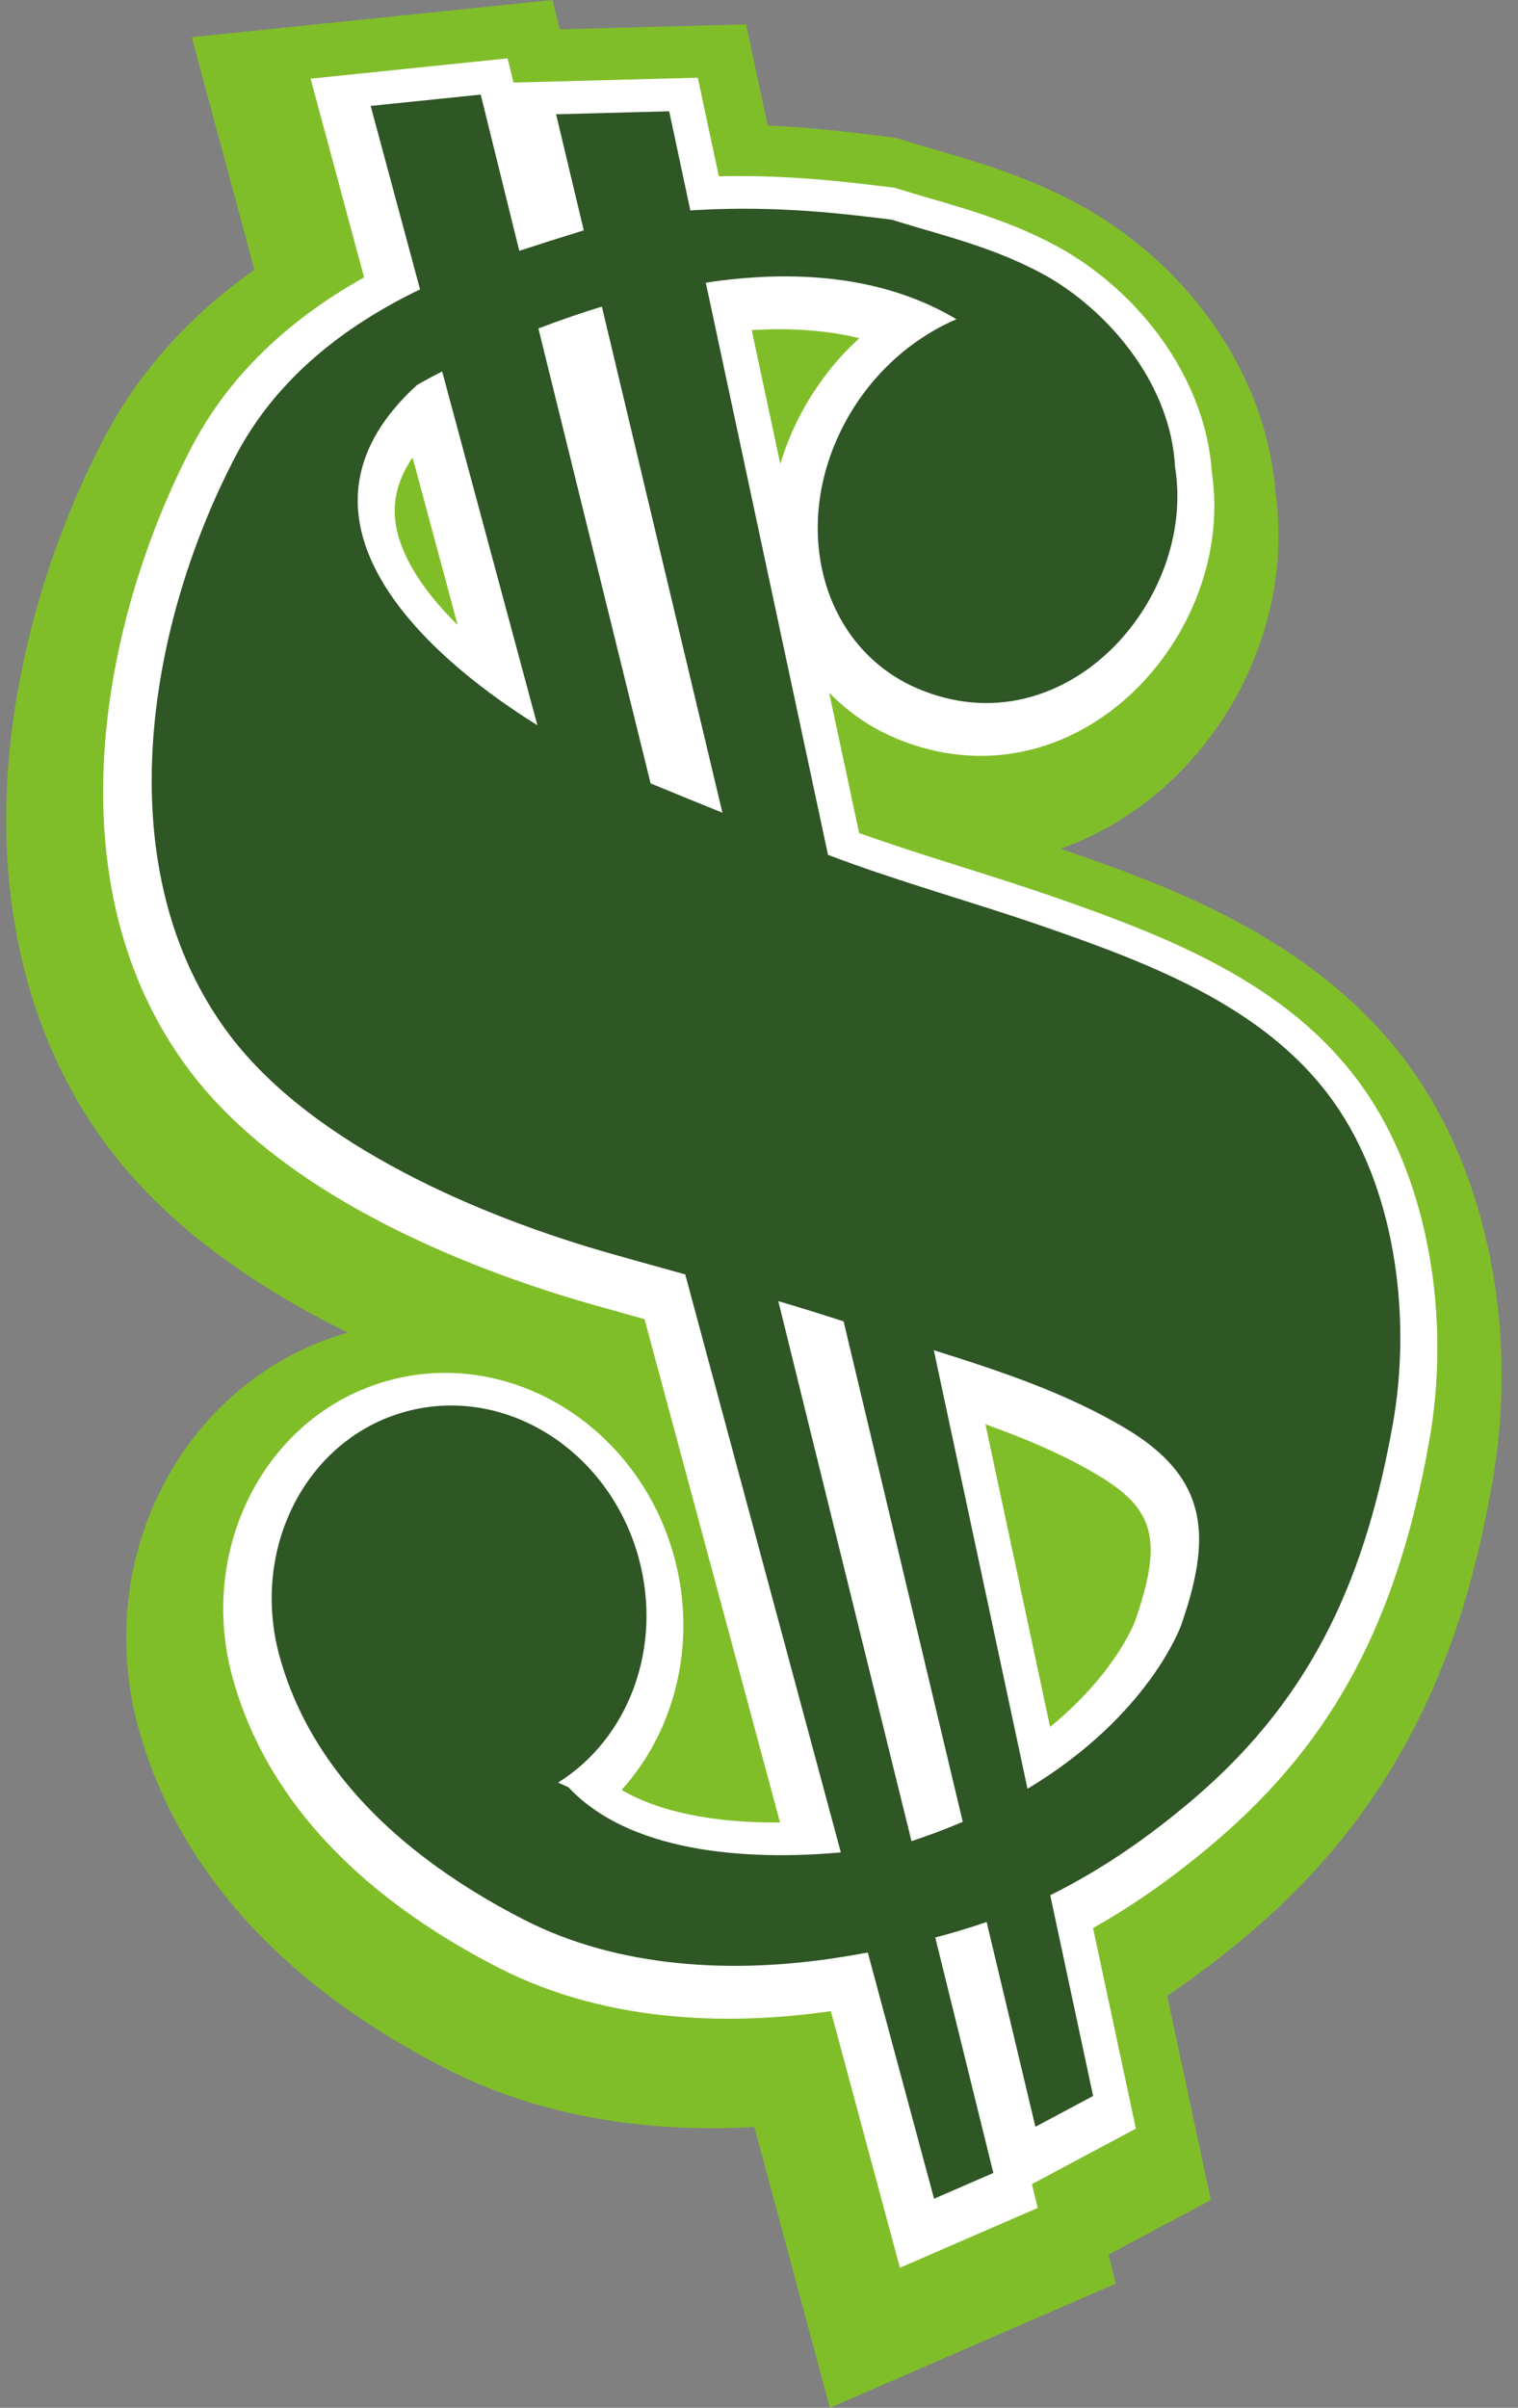
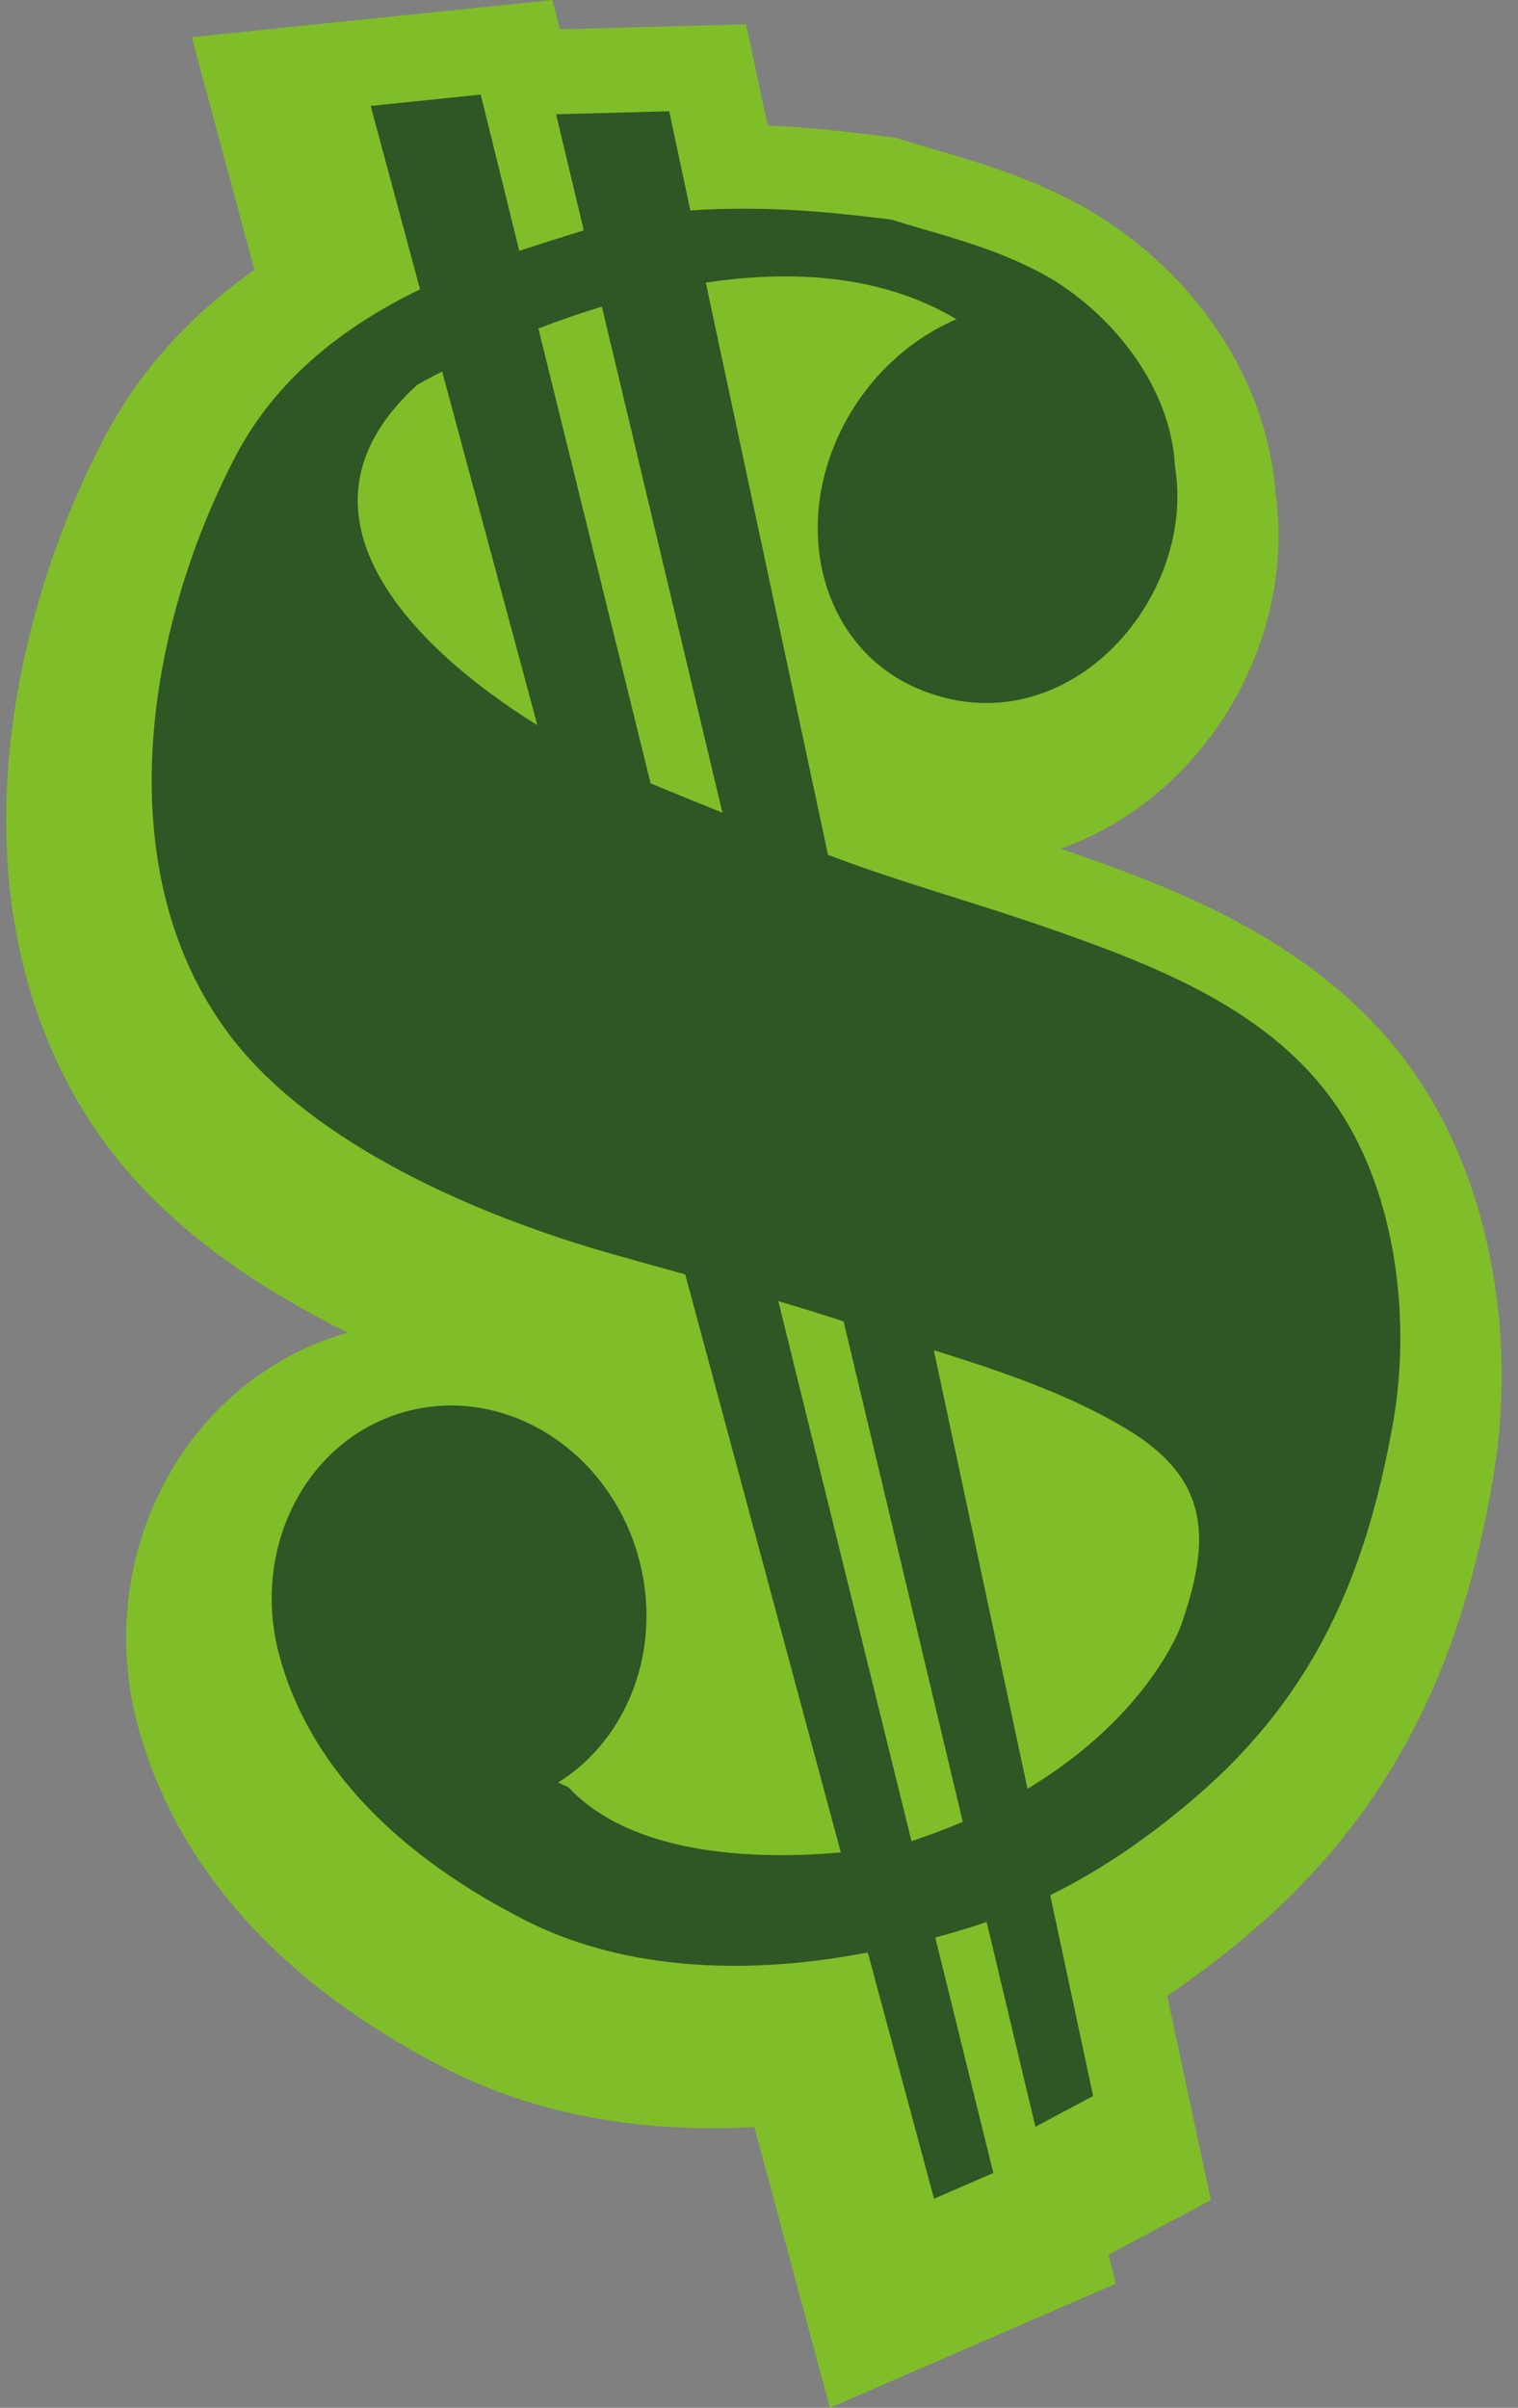
<svg xmlns="http://www.w3.org/2000/svg" height="350.0" preserveAspectRatio="xMidYMid meet" version="1.0" viewBox="-0.9 0.0 220.7 350.0" width="220.7" zoomAndPan="magnify">
  <rect x="-0.9" y="0.0" width="220.7" height="350.0" fill="#808080" stroke="none" />
  <g>
    <g id="change1_1">
-       <path d="M 205.633 157.316 C 192.199 136.848 168.836 128.75 153.371 123.395 C 153.352 123.387 153.328 123.379 153.305 123.371 C 173.945 116.066 187.633 93.645 184.535 71.594 C 183.324 55.395 173.039 39.746 157.484 30.566 L 157.348 30.484 L 157.203 30.406 C 149.129 25.832 141.602 23.656 134.324 21.551 C 133.176 21.223 131.973 20.848 130.738 20.469 L 129.227 20.004 L 127.652 19.812 C 125.305 19.52 122.508 19.188 119.578 18.895 C 116.559 18.594 113.613 18.379 110.715 18.246 L 110.684 18.105 L 107.57 3.539 L 92.684 3.938 L 80.473 4.258 L 79.422 0 L 63.918 1.598 L 47.922 3.246 L 26.98 5.406 L 32.453 25.734 L 36.086 39.227 C 26.508 45.98 19.156 54.219 14.145 63.848 C 5.988 79.52 1.012 97.258 0.141 113.789 C -0.941 134.352 4.207 152.766 15.035 167.043 C 23.891 178.723 36.871 187.406 49.656 193.711 C 26 200.457 12.359 226.129 19.223 251.168 C 21.621 259.918 25.848 268.113 31.785 275.539 C 39.602 285.309 50.387 293.758 63.844 300.66 C 78.977 308.426 95.254 309.941 108.773 309.184 L 114.363 329.949 L 119.762 350 L 138.809 341.73 L 147.426 337.984 L 161.312 331.957 L 160.273 327.738 L 163.23 326.156 L 175.141 319.805 L 172.32 306.605 L 168.797 290.105 C 173.031 287.273 177.203 284.086 181.387 280.496 C 205.551 259.727 212.582 235.016 216.016 215.809 C 219.762 194.801 215.879 172.938 205.633 157.316" fill="#80be29" />
+       <path d="M 205.633 157.316 C 192.199 136.848 168.836 128.75 153.371 123.395 C 153.352 123.387 153.328 123.379 153.305 123.371 C 173.945 116.066 187.633 93.645 184.535 71.594 C 183.324 55.395 173.039 39.746 157.484 30.566 L 157.348 30.484 L 157.203 30.406 C 149.129 25.832 141.602 23.656 134.324 21.551 C 133.176 21.223 131.973 20.848 130.738 20.469 L 129.227 20.004 C 125.305 19.52 122.508 19.188 119.578 18.895 C 116.559 18.594 113.613 18.379 110.715 18.246 L 110.684 18.105 L 107.57 3.539 L 92.684 3.938 L 80.473 4.258 L 79.422 0 L 63.918 1.598 L 47.922 3.246 L 26.98 5.406 L 32.453 25.734 L 36.086 39.227 C 26.508 45.98 19.156 54.219 14.145 63.848 C 5.988 79.52 1.012 97.258 0.141 113.789 C -0.941 134.352 4.207 152.766 15.035 167.043 C 23.891 178.723 36.871 187.406 49.656 193.711 C 26 200.457 12.359 226.129 19.223 251.168 C 21.621 259.918 25.848 268.113 31.785 275.539 C 39.602 285.309 50.387 293.758 63.844 300.66 C 78.977 308.426 95.254 309.941 108.773 309.184 L 114.363 329.949 L 119.762 350 L 138.809 341.73 L 147.426 337.984 L 161.312 331.957 L 160.273 327.738 L 163.23 326.156 L 175.141 319.805 L 172.32 306.605 L 168.797 290.105 C 173.031 287.273 177.203 284.086 181.387 280.496 C 205.551 259.727 212.582 235.016 216.016 215.809 C 219.762 194.801 215.879 172.938 205.633 157.316" fill="#80be29" />
    </g>
    <g id="change2_1">
-       <path d="M 198.238 159.531 C 187.855 143.707 170.41 136.648 151.938 130.246 C 147.645 128.762 143.242 127.371 138.988 126.031 C 134.023 124.465 128.926 122.855 124.008 121.09 L 119.645 100.676 C 122.355 103.484 125.613 105.734 129.289 107.293 C 135.926 110.109 142.953 110.629 149.625 108.805 C 166.234 104.25 177.914 85.914 175.281 68.641 C 174.504 56.266 166.156 43.66 153.93 36.445 L 153.883 36.414 L 153.836 36.387 C 146.953 32.492 140.402 30.598 133.473 28.594 C 132.266 28.242 130.961 27.844 129.691 27.453 L 129.164 27.289 L 128.621 27.223 C 126.328 26.941 123.613 26.617 120.816 26.34 C 114.82 25.738 109.148 25.504 103.613 25.625 L 101.629 16.344 L 100.551 11.297 L 95.391 11.434 L 78.949 11.867 L 73.762 12.004 L 72.895 8.484 L 67.52 9.039 L 51.52 10.688 L 44.258 11.438 L 46.156 18.48 L 52.035 40.324 C 40.586 46.711 32.152 55.012 26.93 65.047 C 13.98 89.922 6.168 128.602 26.762 155.758 C 41.359 175.004 69.922 185.316 85.648 189.75 C 88.039 190.426 90.426 191.094 92.812 191.758 L 112.512 264.922 C 102.832 265.004 94.859 263.359 89.473 260.184 C 97.363 251.48 100.484 238.598 97.109 226.273 C 91.91 207.309 73.281 195.824 55.586 200.676 C 37.887 205.523 27.719 224.902 32.914 243.867 C 34.887 251.066 38.391 257.844 43.328 264.02 C 50.102 272.484 59.609 279.891 71.582 286.031 C 88.145 294.527 106.703 294.254 119.895 292.34 L 128.066 322.695 L 129.938 329.648 L 136.539 326.781 L 145.16 323.035 L 149.973 320.945 L 149.121 317.492 L 151.727 316.098 L 160.117 311.621 L 164.242 309.418 L 163.266 304.844 L 158.016 280.258 C 164.172 276.801 170.141 272.57 176.152 267.406 C 193.043 252.891 202.234 235.586 206.883 209.543 C 210.074 191.68 206.758 172.516 198.238 159.531 Z M 164.137 235.621 C 163.934 236.168 161.09 243.414 151.77 251.031 L 142.371 207.035 C 148.207 209.117 153.773 211.469 158.816 214.488 C 167.031 219.41 168.18 223.957 164.137 235.621 Z M 108.391 47.984 C 114.109 47.629 119.34 48.02 124.043 49.156 C 120.297 52.57 117.18 56.727 114.895 61.426 C 113.941 63.391 113.156 65.406 112.547 67.449 Z M 59.086 66.504 L 65.641 90.852 C 60.156 85.465 56.969 80.121 56.535 75.352 C 56.262 72.328 57.102 69.406 59.086 66.504" fill="#fff" />
-     </g>
+       </g>
    <g id="change3_1">
      <path d="M 121.32 62.676 C 114.047 77.633 119.078 94.391 132.555 100.105 C 153.746 109.102 173.121 87.355 169.934 67.832 C 169.344 56.367 161.059 45.902 151.609 40.324 C 145.484 36.859 139.504 35.094 132.582 33.094 C 131.344 32.734 130.035 32.332 128.699 31.922 C 126.148 31.609 123.598 31.309 121.035 31.051 C 113.82 30.332 106.648 30.125 99.469 30.59 L 96.391 16.176 L 79.949 16.609 L 83.973 33.484 C 80.836 34.453 77.711 35.441 74.598 36.461 L 68.992 13.75 L 52.992 15.398 L 60.172 42.066 C 48.91 47.492 39.117 55.223 33.277 66.445 C 20.176 91.609 14.609 126.883 32.547 150.535 C 44.637 166.473 68.898 176.867 88.172 182.305 C 91.695 183.301 95.215 184.273 98.727 185.254 L 121.348 269.27 C 110.145 270.273 91.41 270.125 81.734 259.789 L 80.234 259.117 C 90.414 252.793 95.539 239.547 91.953 226.449 C 87.652 210.766 72.48 201.246 58.062 205.199 C 43.648 209.148 35.445 225.07 39.742 240.758 C 41.586 247.477 44.82 253.422 49.016 258.668 C 55.855 267.219 65.234 273.898 75.254 279.035 C 89.117 286.148 105.887 286.969 121.383 284.488 C 122.668 284.285 123.965 284.059 125.266 283.816 L 134.902 319.609 L 143.52 315.867 L 135.078 281.637 C 137.613 280.973 140.117 280.223 142.547 279.383 L 149.637 309.152 L 158.027 304.672 L 151.793 275.492 C 159.504 271.668 166.426 266.824 172.938 261.227 C 190.465 246.168 197.762 228.5 201.605 206.98 C 204.258 192.125 202.188 174.129 193.883 161.469 C 184.273 146.836 167.098 140.32 150.742 134.648 C 140.43 131.078 129.684 128.152 119.484 124.262 L 101.715 41.086 C 114.066 39.223 127.195 39.871 138.156 46.402 C 131.203 49.391 125.02 55.062 121.32 62.676 Z M 86.605 44.566 L 104.133 118.133 C 100.645 116.73 97.16 115.316 93.691 113.875 L 77.379 47.75 C 80.23 46.652 83.336 45.566 86.605 44.566 Z M 59.75 55.949 C 59.75 55.949 61.062 55.184 63.383 53.992 L 77.23 105.426 C 58.328 93.648 39.699 74.188 59.75 55.949 Z M 131.621 267.633 L 112.258 189.133 C 115.426 190.074 118.594 191.055 121.75 192.078 L 139.074 264.824 C 136.758 265.82 134.266 266.758 131.621 267.633 Z M 162.848 207.691 C 175.098 215.031 175.16 223.754 170.828 236.23 C 170.828 236.23 166.273 249.332 148.488 260.02 L 134.867 196.27 C 144.559 199.312 154.254 202.539 162.848 207.691" fill="#2f5625" />
    </g>
  </g>
</svg>